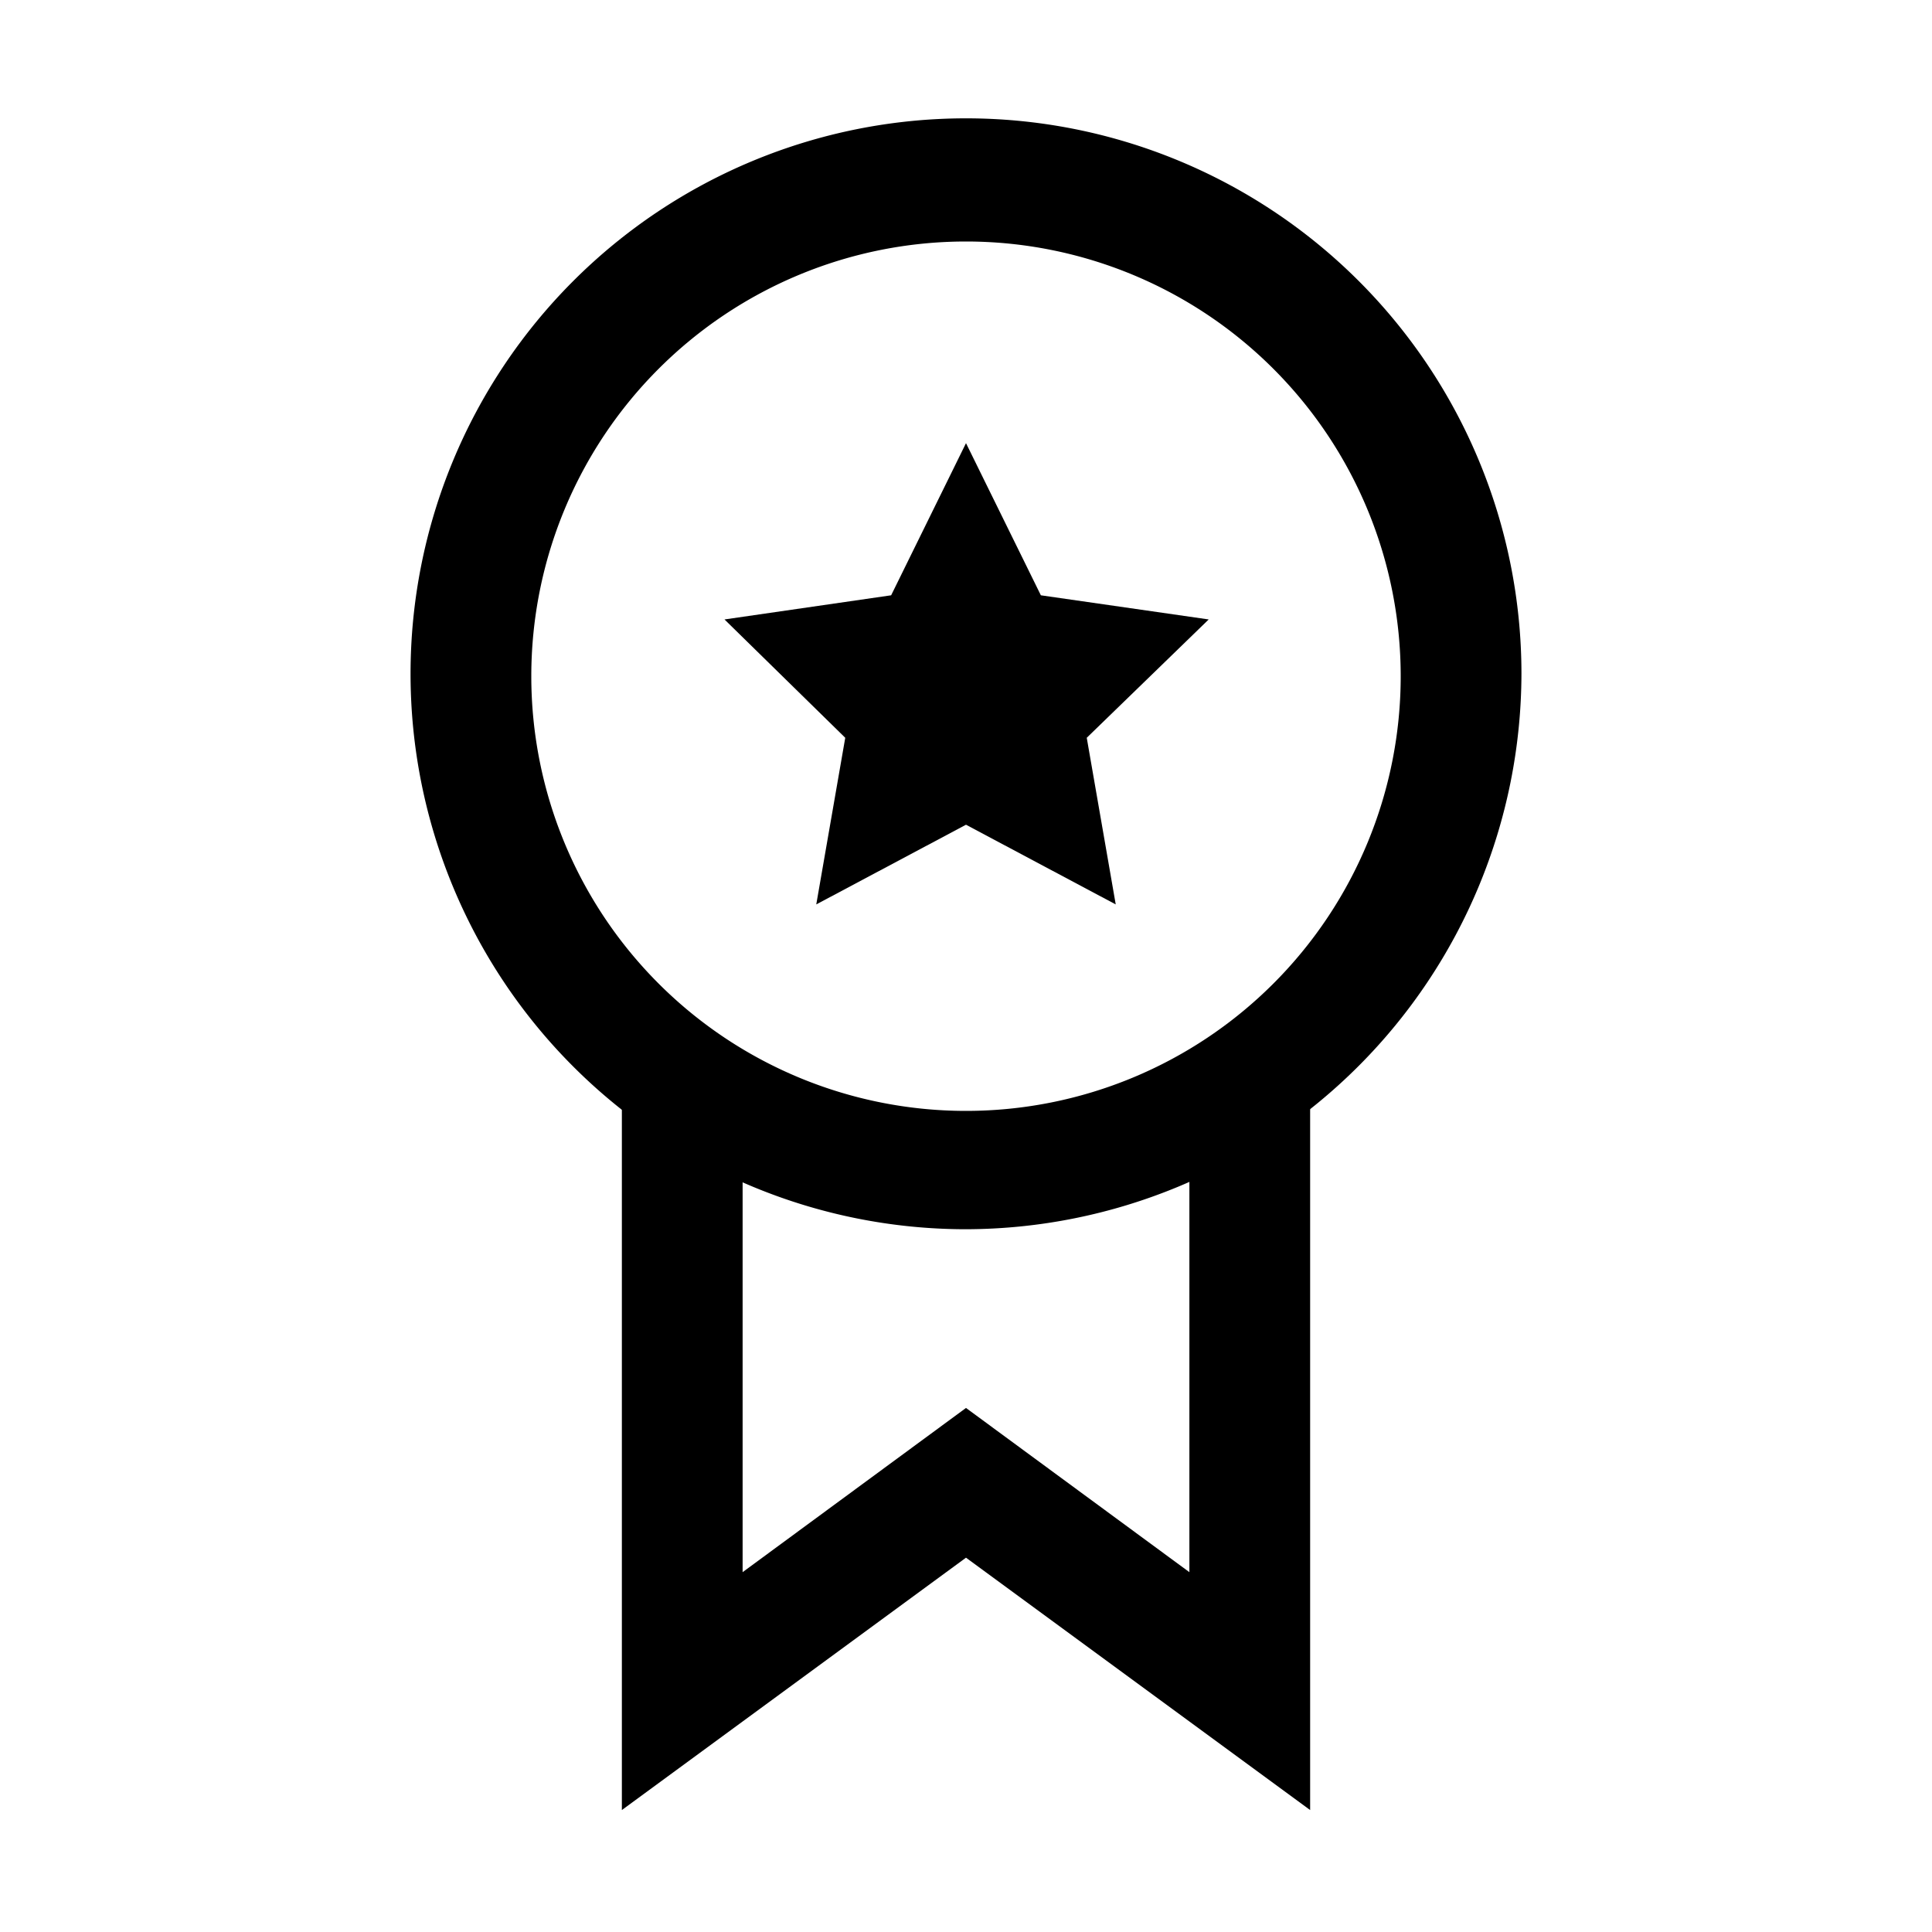
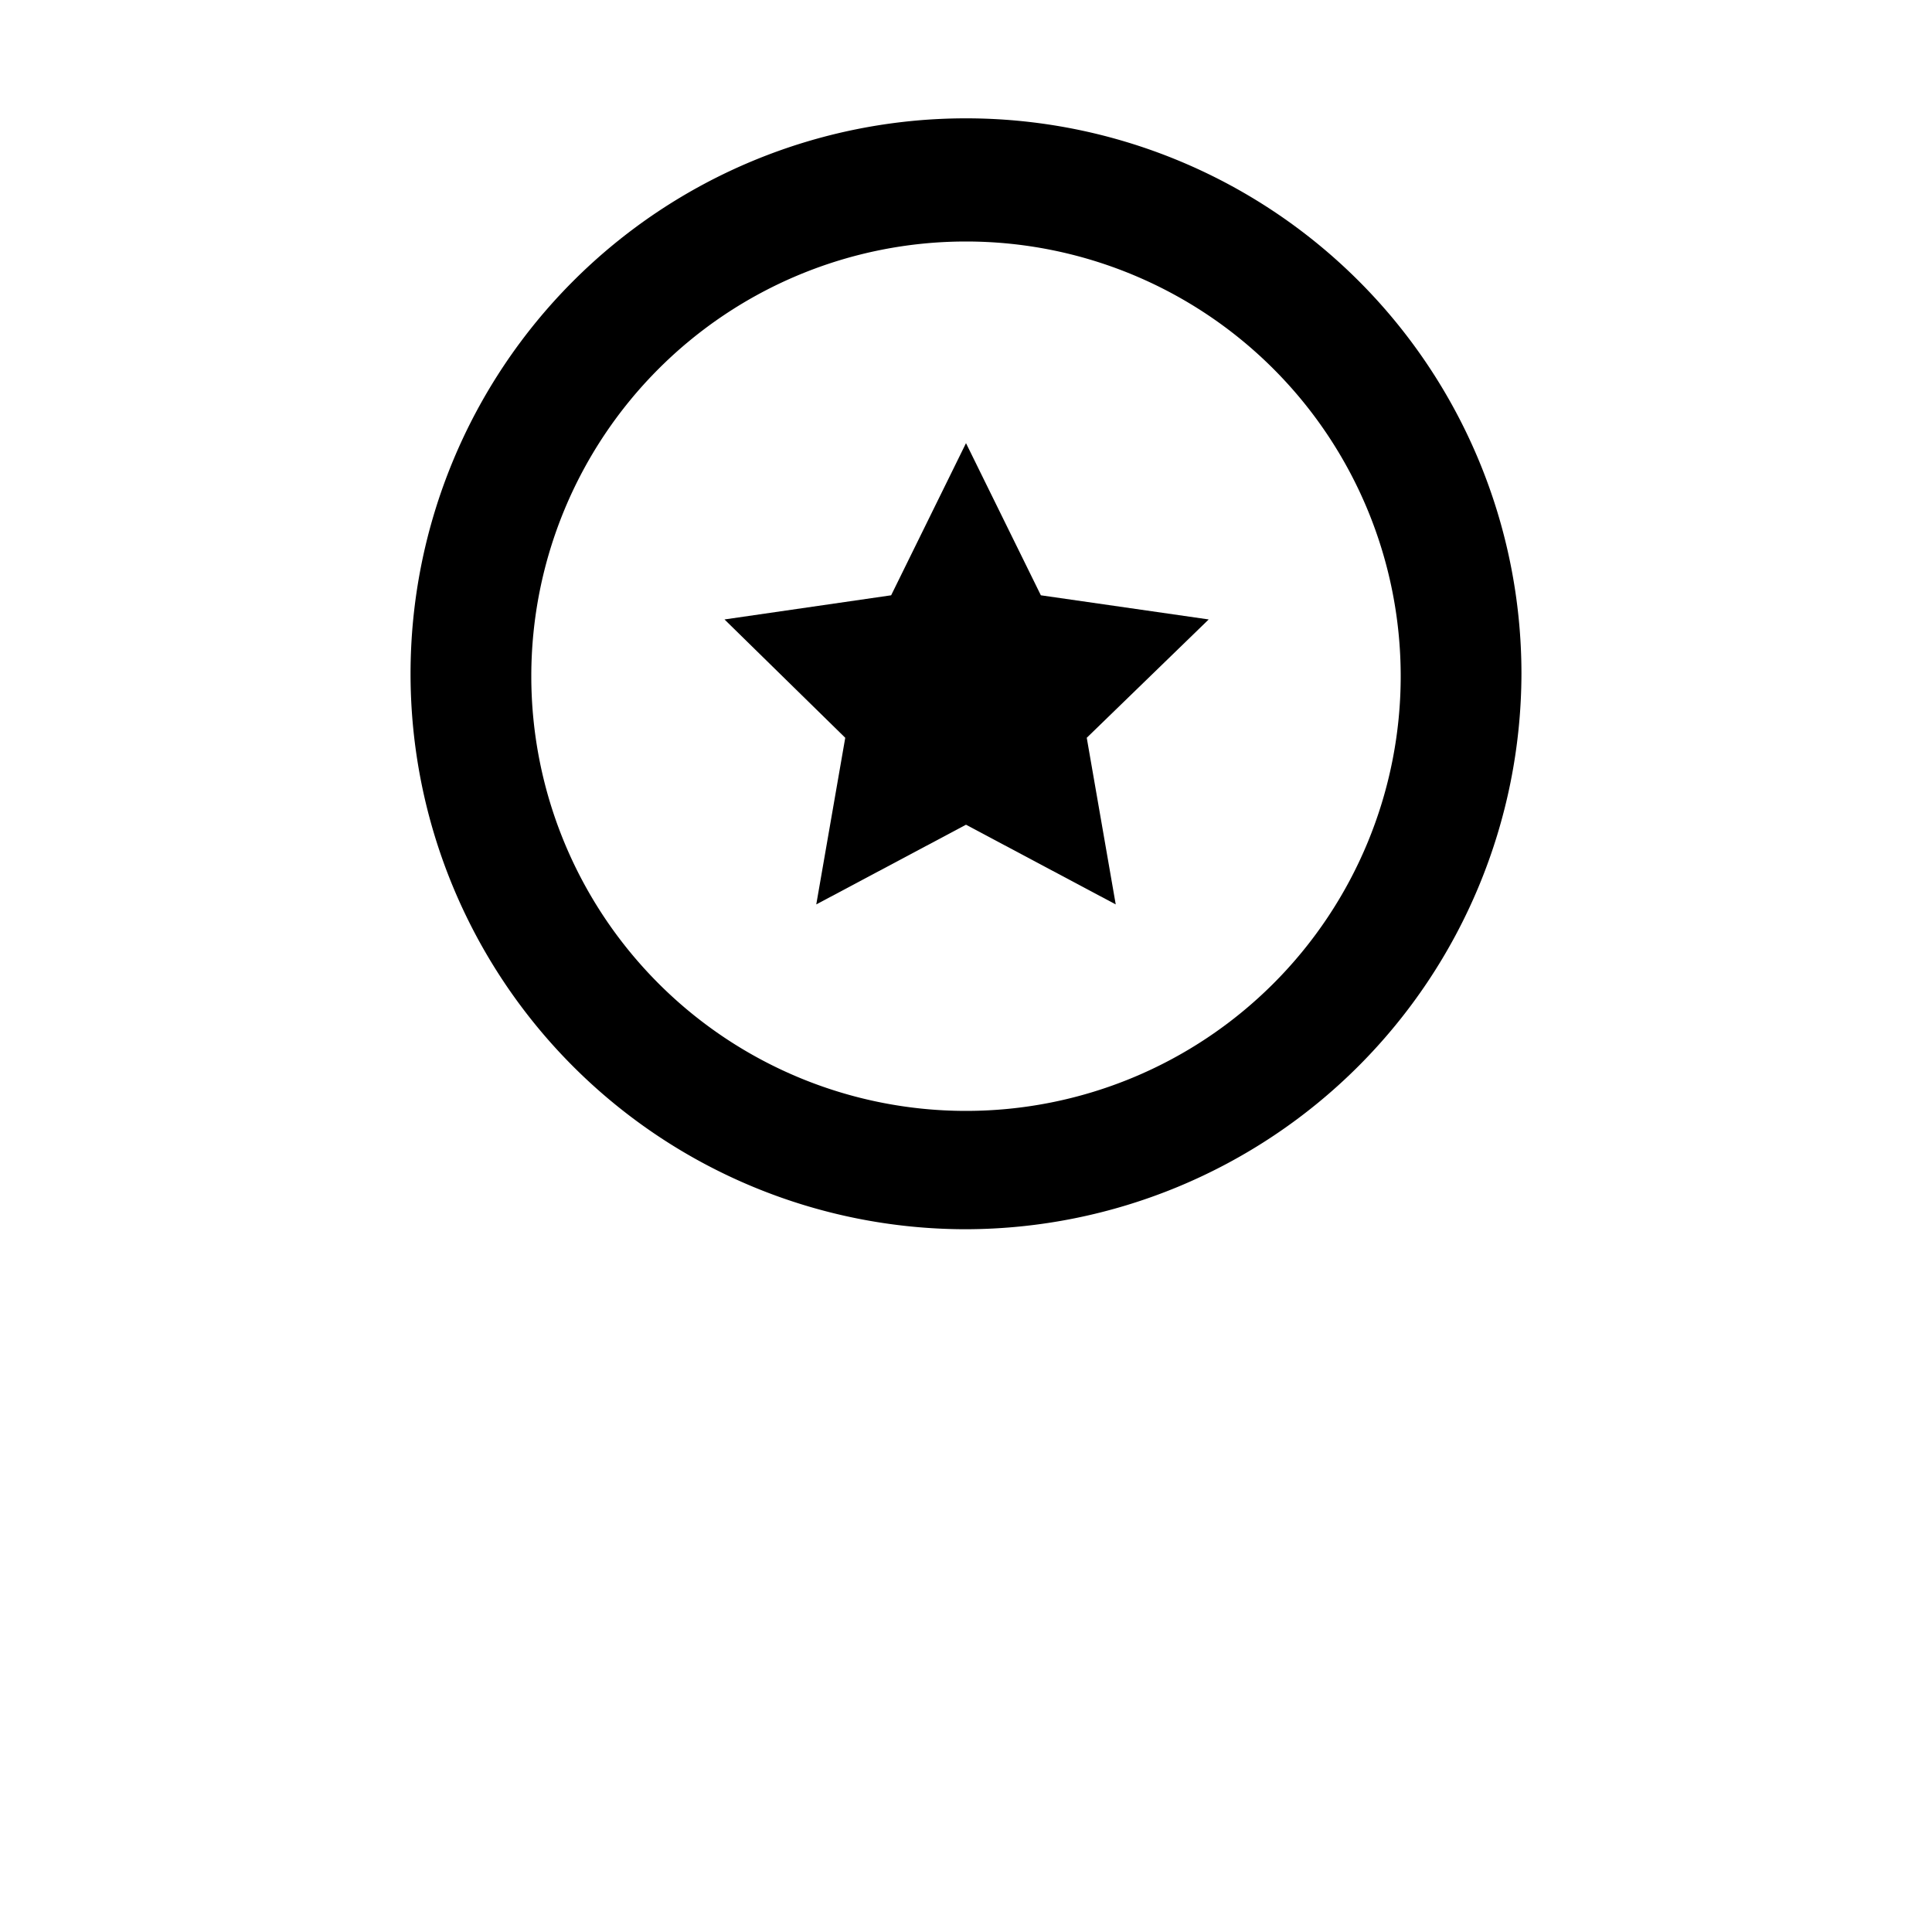
<svg xmlns="http://www.w3.org/2000/svg" viewBox="0 0 16 16">
  <path d="M8,10.18a4.6,4.6,0,1,1,4.6-4.6A4.61,4.61,0,0,1,8,10.18ZM8,2a3.6,3.6,0,1,0,3.6,3.6A3.6,3.6,0,0,0,8,2Z" />
-   <path d="M10.85 14.99            L8 12.9            L5.15 14.99            L5.15 9.07            L6.15 9.07            L6.15 13.02            L8 11.66            L9.85 13.02            L9.85 9.07            L10.85 9.07            Z" />
  <path d="M8 3.67            L8.62 4.93            L10.01 5.13            L9 6.11            L9.24 7.49            L8 6.83            L6.76 7.49            L7 6.11            L6 5.13            L7.38 4.93            Z" />
</svg>